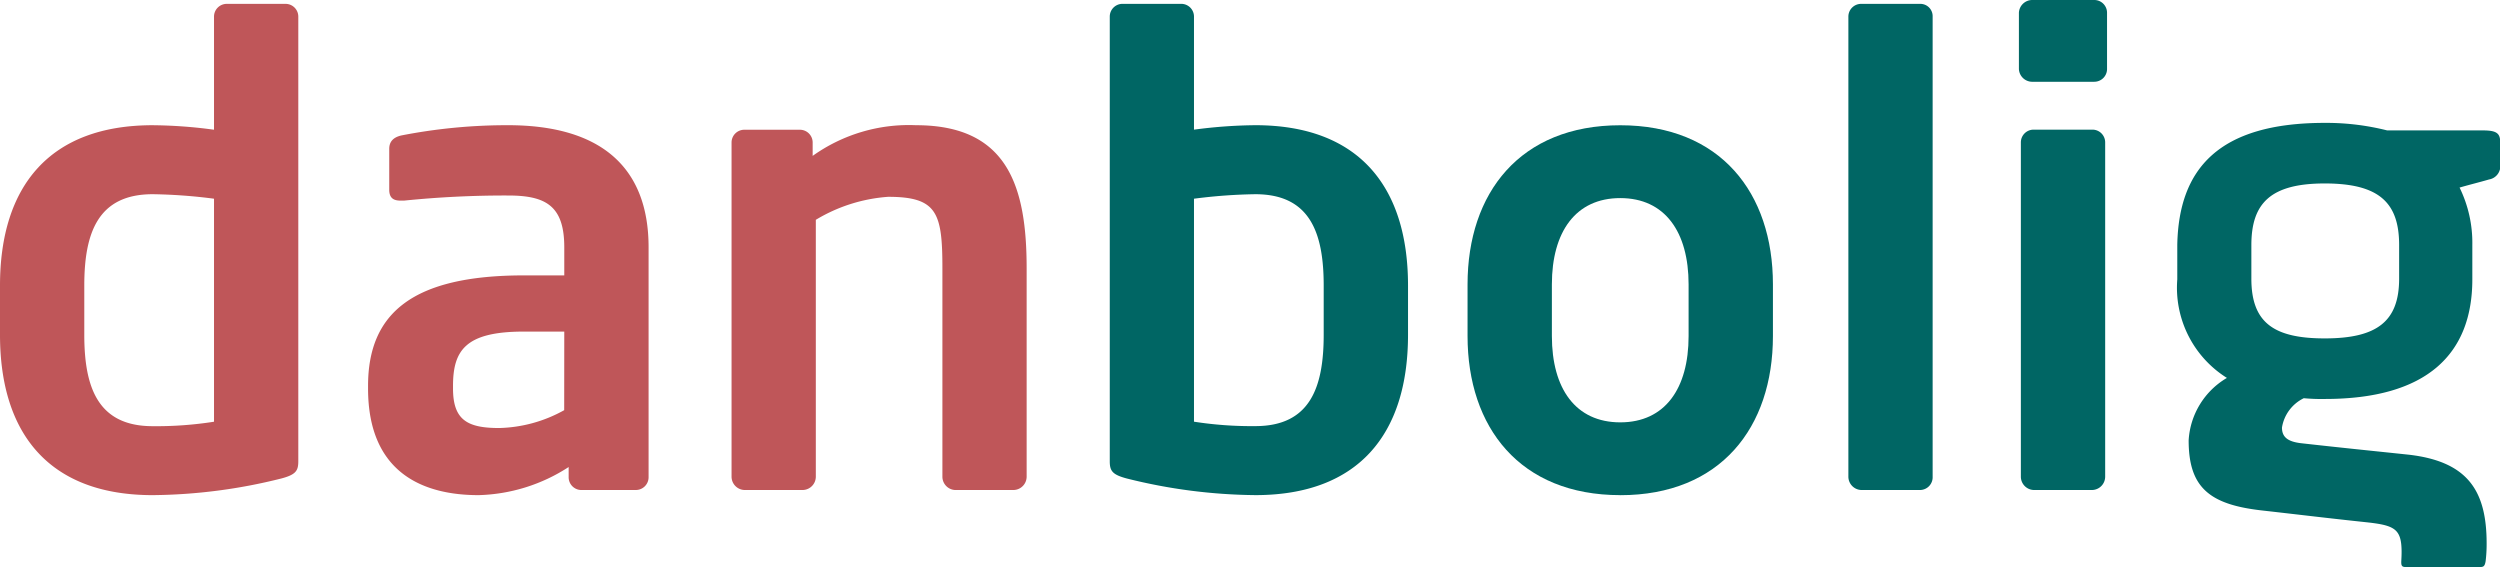
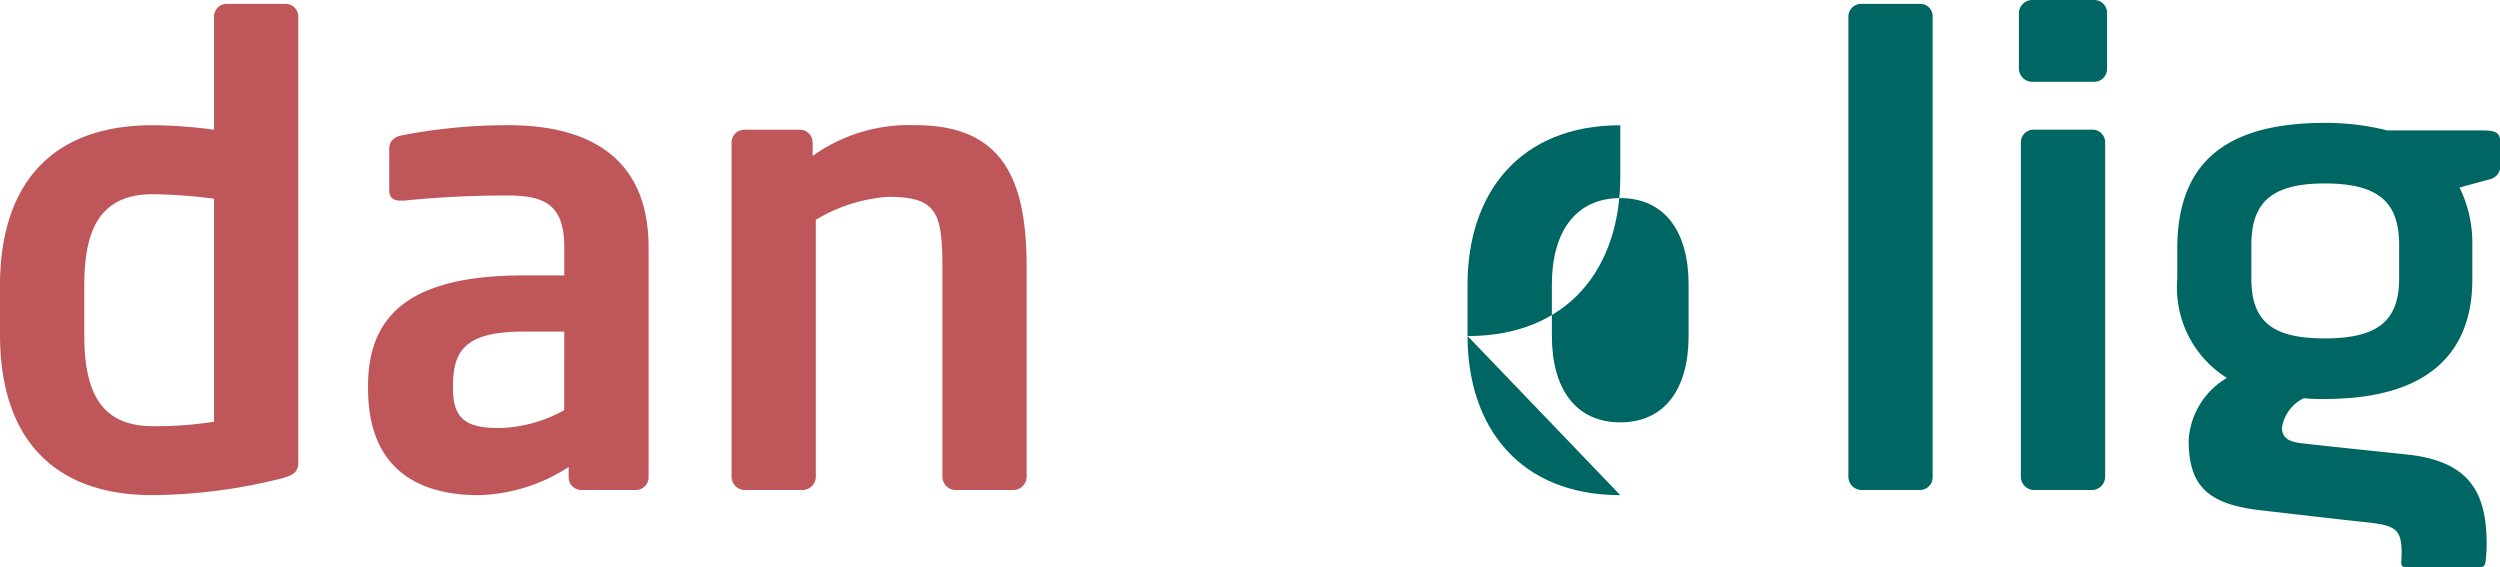
<svg xmlns="http://www.w3.org/2000/svg" id="Danbolig_logo" data-name="Danbolig logo" width="117.633" height="26.68" viewBox="0 0 117.633 26.68">
  <defs>
    <clipPath id="clip-path">
      <rect id="Rectangle_12" data-name="Rectangle 12" width="117.633" height="26.68" fill="none" />
    </clipPath>
  </defs>
  <g id="Group_1" data-name="Group 1" clip-path="url(#clip-path)">
    <path id="Path_2206" data-name="Path 2206" d="M13.227,22.551a25.629,25.629,0,0,1-6.042.781C2.345,23.332,0,20.475,0,15.787V13.472c0-4.69,2.345-7.546,7.184-7.546a22.594,22.594,0,0,1,2.886.212V.816a.6.6,0,0,1,.6-.6h2.766a.6.6,0,0,1,.6.6V21.739c0,.452-.12.631-.812.813M10.07,9.384a24.738,24.738,0,0,0-2.886-.212c-2.587,0-3.218,1.835-3.218,4.3v2.315c0,2.465.631,4.3,3.218,4.3a17.418,17.418,0,0,0,2.886-.21Z" transform="translate(0 -0.034)" fill="#bf5659" />
    <path id="Path_2207" data-name="Path 2207" d="M33.2,24.176H30.646a.6.6,0,0,1-.6-.6v-.482a8.15,8.15,0,0,1-4.239,1.323c-2.5,0-5.2-.962-5.2-5.02v-.12c0-3.426,2.1-5.2,7.333-5.2h1.9V12.754c0-1.955-.871-2.436-2.645-2.436a47.232,47.232,0,0,0-4.9.241h-.15c-.3,0-.541-.089-.541-.511V8.124c0-.332.181-.542.571-.632a25.949,25.949,0,0,1,5.02-.482c4.268,0,6.612,1.894,6.612,5.743V23.575a.6.6,0,0,1-.6.6m-3.367-7.454h-1.9c-2.735,0-3.335.871-3.335,2.556v.12c0,1.473.662,1.862,2.166,1.862a6.58,6.58,0,0,0,3.065-.84Z" transform="translate(-3.289 -1.119)" fill="#bf5659" />
    <path id="Path_2208" data-name="Path 2208" d="M54.247,24.176H51.481a.628.628,0,0,1-.6-.629v-9.8c0-2.615-.242-3.367-2.556-3.367a7.631,7.631,0,0,0-3.4,1.082V23.546a.629.629,0,0,1-.6.629H41.56a.629.629,0,0,1-.6-.629V7.824a.6.6,0,0,1,.6-.6h2.616a.6.6,0,0,1,.6.6v.63a7.794,7.794,0,0,1,4.869-1.443c4.329,0,5.2,2.914,5.2,6.735v9.8a.629.629,0,0,1-.6.629" transform="translate(-6.538 -1.119)" fill="#bf5659" />
-     <path id="Path_2209" data-name="Path 2209" d="M68.991,23.331a25.641,25.641,0,0,1-6.043-.78c-.692-.182-.811-.361-.811-.813V.815a.6.6,0,0,1,.6-.6H65.5a.6.6,0,0,1,.6.6v5.32a23.022,23.022,0,0,1,2.886-.21c4.839,0,7.185,2.857,7.185,7.547v2.314c0,4.689-2.346,7.545-7.185,7.545m3.217-9.859c0-2.465-.632-4.3-3.217-4.3a24.936,24.936,0,0,0-2.886.212V19.876a17.628,17.628,0,0,0,2.886.208c2.585,0,3.217-1.834,3.217-4.3Z" transform="translate(-9.919 -0.034)" fill="#006664" />
-     <path id="Path_2210" data-name="Path 2210" d="M89.356,24.417c-4.72,0-7.186-3.186-7.186-7.486V14.5c0-4.3,2.466-7.487,7.186-7.487S96.539,10.2,96.539,14.5v2.433c0,4.3-2.465,7.486-7.183,7.486M92.571,14.5c0-2.467-1.113-4.06-3.215-4.06s-3.218,1.592-3.218,4.06v2.433c0,2.466,1.112,4.059,3.218,4.059s3.215-1.593,3.215-4.059Z" transform="translate(-13.117 -1.119)" fill="#006664" />
+     <path id="Path_2210" data-name="Path 2210" d="M89.356,24.417c-4.72,0-7.186-3.186-7.186-7.486V14.5c0-4.3,2.466-7.487,7.186-7.487v2.433c0,4.3-2.465,7.486-7.183,7.486M92.571,14.5c0-2.467-1.113-4.06-3.215-4.06s-3.218,1.592-3.218,4.06v2.433c0,2.466,1.112,4.059,3.218,4.059s3.215-1.593,3.215-4.059Z" transform="translate(-13.117 -1.119)" fill="#006664" />
    <path id="Path_2211" data-name="Path 2211" d="M106.886,23.09h-2.794a.629.629,0,0,1-.6-.629V.816a.6.6,0,0,1,.6-.6h2.794a.579.579,0,0,1,.571.6V22.461a.6.6,0,0,1-.571.629" transform="translate(-16.52 -0.034)" fill="#006664" />
    <path id="Path_2212" data-name="Path 2212" d="M116.588,3.848h-2.916a.629.629,0,0,1-.631-.6V.6a.63.63,0,0,1,.631-.6h2.916a.6.6,0,0,1,.6.6V3.247a.6.6,0,0,1-.6.6M116.5,23.056h-2.767a.629.629,0,0,1-.6-.629V6.7a.6.6,0,0,1,.6-.6H116.5a.6.6,0,0,1,.6.6V22.427a.629.629,0,0,1-.6.629" transform="translate(-18.045 0)" fill="#006664" />
    <path id="Path_2213" data-name="Path 2213" d="M136.261,7.234h-4.479a11.728,11.728,0,0,0-2.936-.354c-4.992,0-6.867,2.159-6.938,5.734v1.629a5.007,5.007,0,0,0,2.335,4.637,3.651,3.651,0,0,0-1.8,2.938c0,2.194.954,3.009,3.4,3.293,2.194.248,3.01.353,4.993.564,1.31.143,1.622.32,1.627,1.382,0,.173-.008.319-.013.412-.013.236.013.31.21.31h3.493c.171,0,.224-.047.263-.271a6.559,6.559,0,0,0,.048-.84c0-2.478-.886-3.86-3.682-4.177-2.019-.212-3.079-.318-4.993-.532-.671-.069-.955-.283-.955-.742a1.86,1.86,0,0,1,1.027-1.382,8.756,8.756,0,0,0,.992.036c4.814,0,6.938-2.123,6.938-5.627V12.614a5.914,5.914,0,0,0-.6-2.69c.433-.127.925-.247,1.388-.382a.638.638,0,0,0,.524-.721V7.792c0-.438-.188-.558-.832-.558m-3.924,6.973c0,2-1.023,2.814-3.5,2.814-2.432,0-3.453-.768-3.453-2.814V12.63c0-1.961.895-2.9,3.453-2.9,2.6,0,3.5.937,3.5,2.9Z" transform="translate(-19.46 -1.098)" fill="#006664" />
  </g>
</svg>